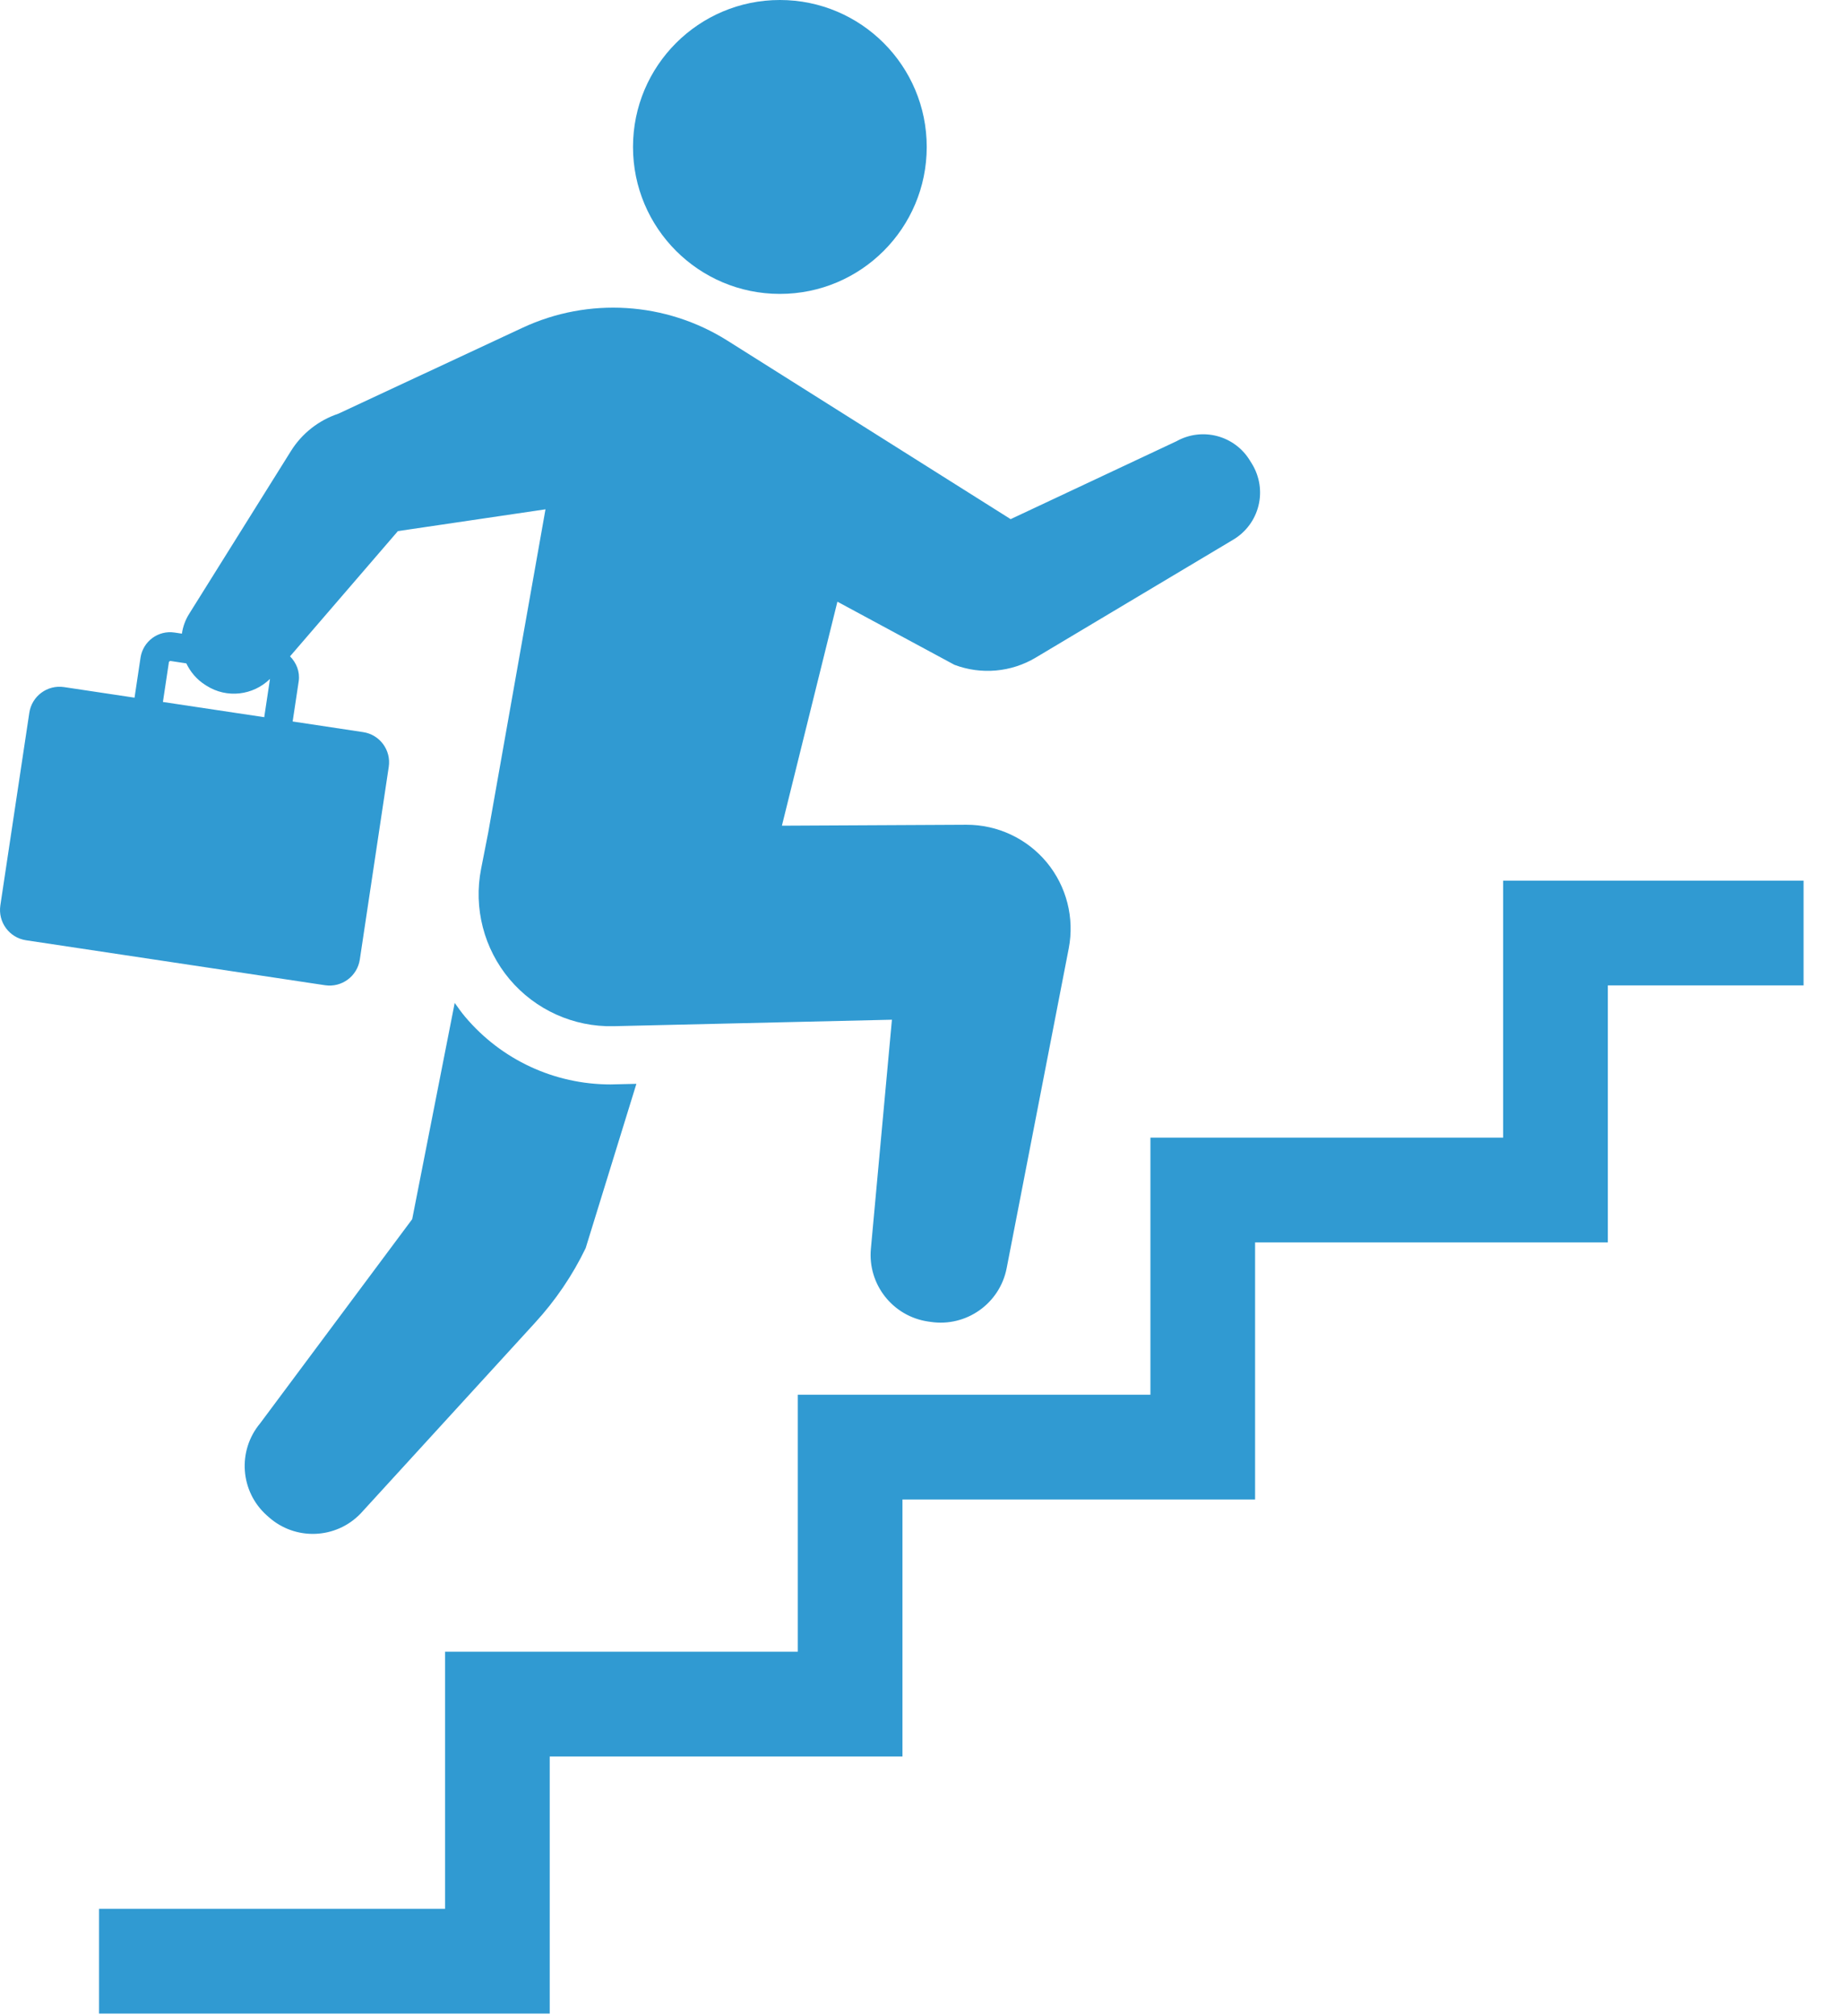
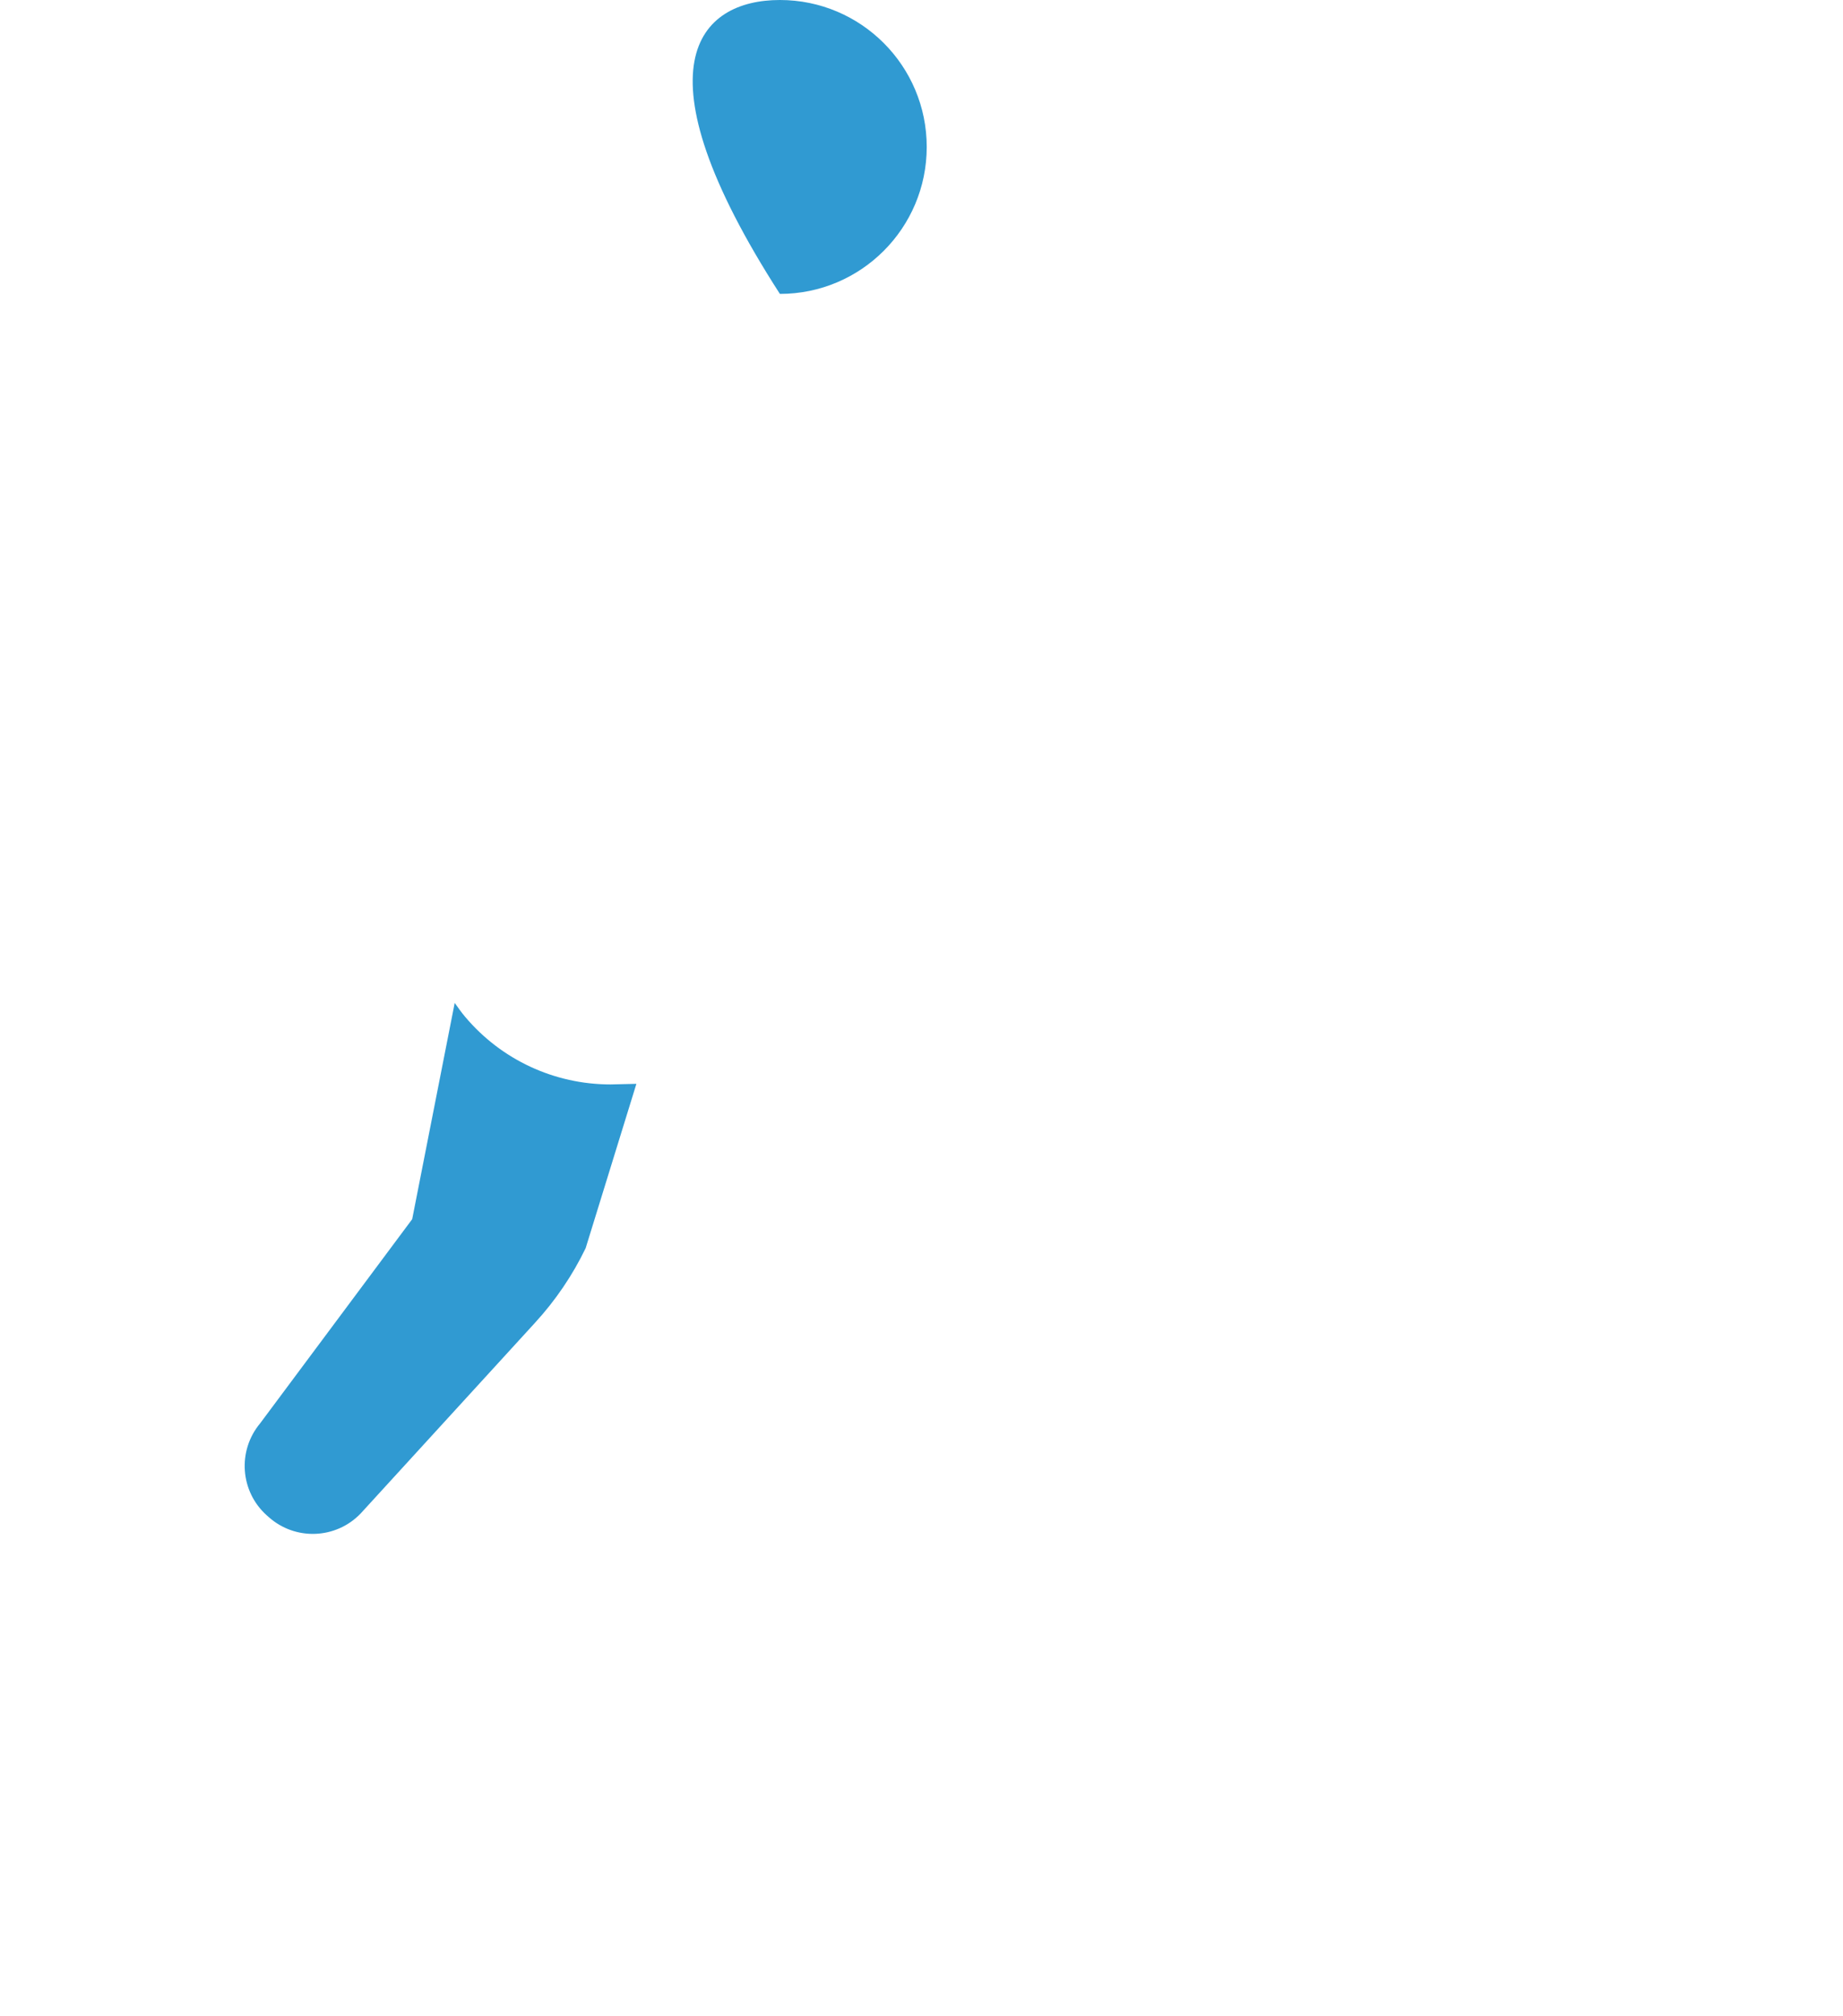
<svg xmlns="http://www.w3.org/2000/svg" width="43" height="47" viewBox="0 0 43 47" fill="none">
-   <path d="M18.196 6.853C16.304 6.853 14.769 5.319 14.769 3.426C14.769 1.534 16.304 0 18.196 0C20.088 0 21.622 1.534 21.622 3.426C21.622 5.319 20.088 6.853 18.196 6.853Z" fill="#309AD2" />
-   <path d="M10.384 38.514H18.614V32.521H26.841V26.527H35.071V20.534H42.08V22.977H37.513V28.97H29.283V34.964H21.056V40.957H12.826V46.951H2.311V44.508L10.384 44.508V38.514Z" fill="#309AD2" />
-   <path d="M0.684 16.62C0.742 16.231 1.105 15.963 1.494 16.021L3.139 16.268L3.279 15.333C3.338 14.953 3.691 14.692 4.071 14.749L4.244 14.775C4.267 14.616 4.322 14.459 4.413 14.314L6.788 10.517C7.044 10.107 7.435 9.8 7.893 9.647L12.193 7.642C13.732 6.924 15.532 7.037 16.971 7.942L23.58 12.105L27.448 10.289C28.049 9.953 28.807 10.152 29.164 10.741L29.213 10.82C29.39 11.112 29.444 11.461 29.362 11.792C29.28 12.123 29.069 12.407 28.776 12.582L24.166 15.333C23.593 15.676 22.893 15.737 22.269 15.502L19.538 14.03L18.243 19.253L22.547 19.231C23.272 19.229 23.96 19.551 24.423 20.109C24.885 20.668 25.073 21.404 24.935 22.116L23.487 29.57C23.327 30.395 22.544 30.948 21.713 30.823L21.651 30.814C20.827 30.691 20.243 29.947 20.319 29.118L20.81 23.777L14.316 23.928C13.383 23.95 12.491 23.547 11.89 22.834C11.29 22.121 11.045 21.173 11.225 20.258L11.391 19.413L12.727 11.876L9.284 12.384L6.767 15.304C6.915 15.455 7.002 15.662 6.969 15.887L6.828 16.823L8.472 17.071C8.862 17.129 9.129 17.492 9.07 17.882L8.395 22.374C8.336 22.763 7.974 23.031 7.585 22.973L0.606 21.924C0.217 21.865 -0.05 21.502 0.008 21.112L0.684 16.62ZM6.299 15.831C5.903 16.217 5.293 16.29 4.818 15.989L4.79 15.971C4.59 15.845 4.442 15.667 4.347 15.468L3.971 15.411L3.942 15.432L3.801 16.368L6.165 16.723L6.299 15.831Z" fill="#309AD2" />
+   <path d="M18.196 6.853C14.769 1.534 16.304 0 18.196 0C20.088 0 21.622 1.534 21.622 3.426C21.622 5.319 20.088 6.853 18.196 6.853Z" fill="#309AD2" />
  <path d="M8.416 35.289C7.839 35.892 6.887 35.928 6.266 35.371L6.222 35.332C5.603 34.777 5.535 33.83 6.068 33.19L9.617 28.428L10.609 23.385C10.686 23.495 10.765 23.605 10.852 23.709C11.697 24.711 12.934 25.286 14.245 25.286L14.848 25.272L13.664 29.104C13.358 29.738 12.96 30.323 12.483 30.843L8.416 35.289Z" fill="#309AD2" />
</svg>